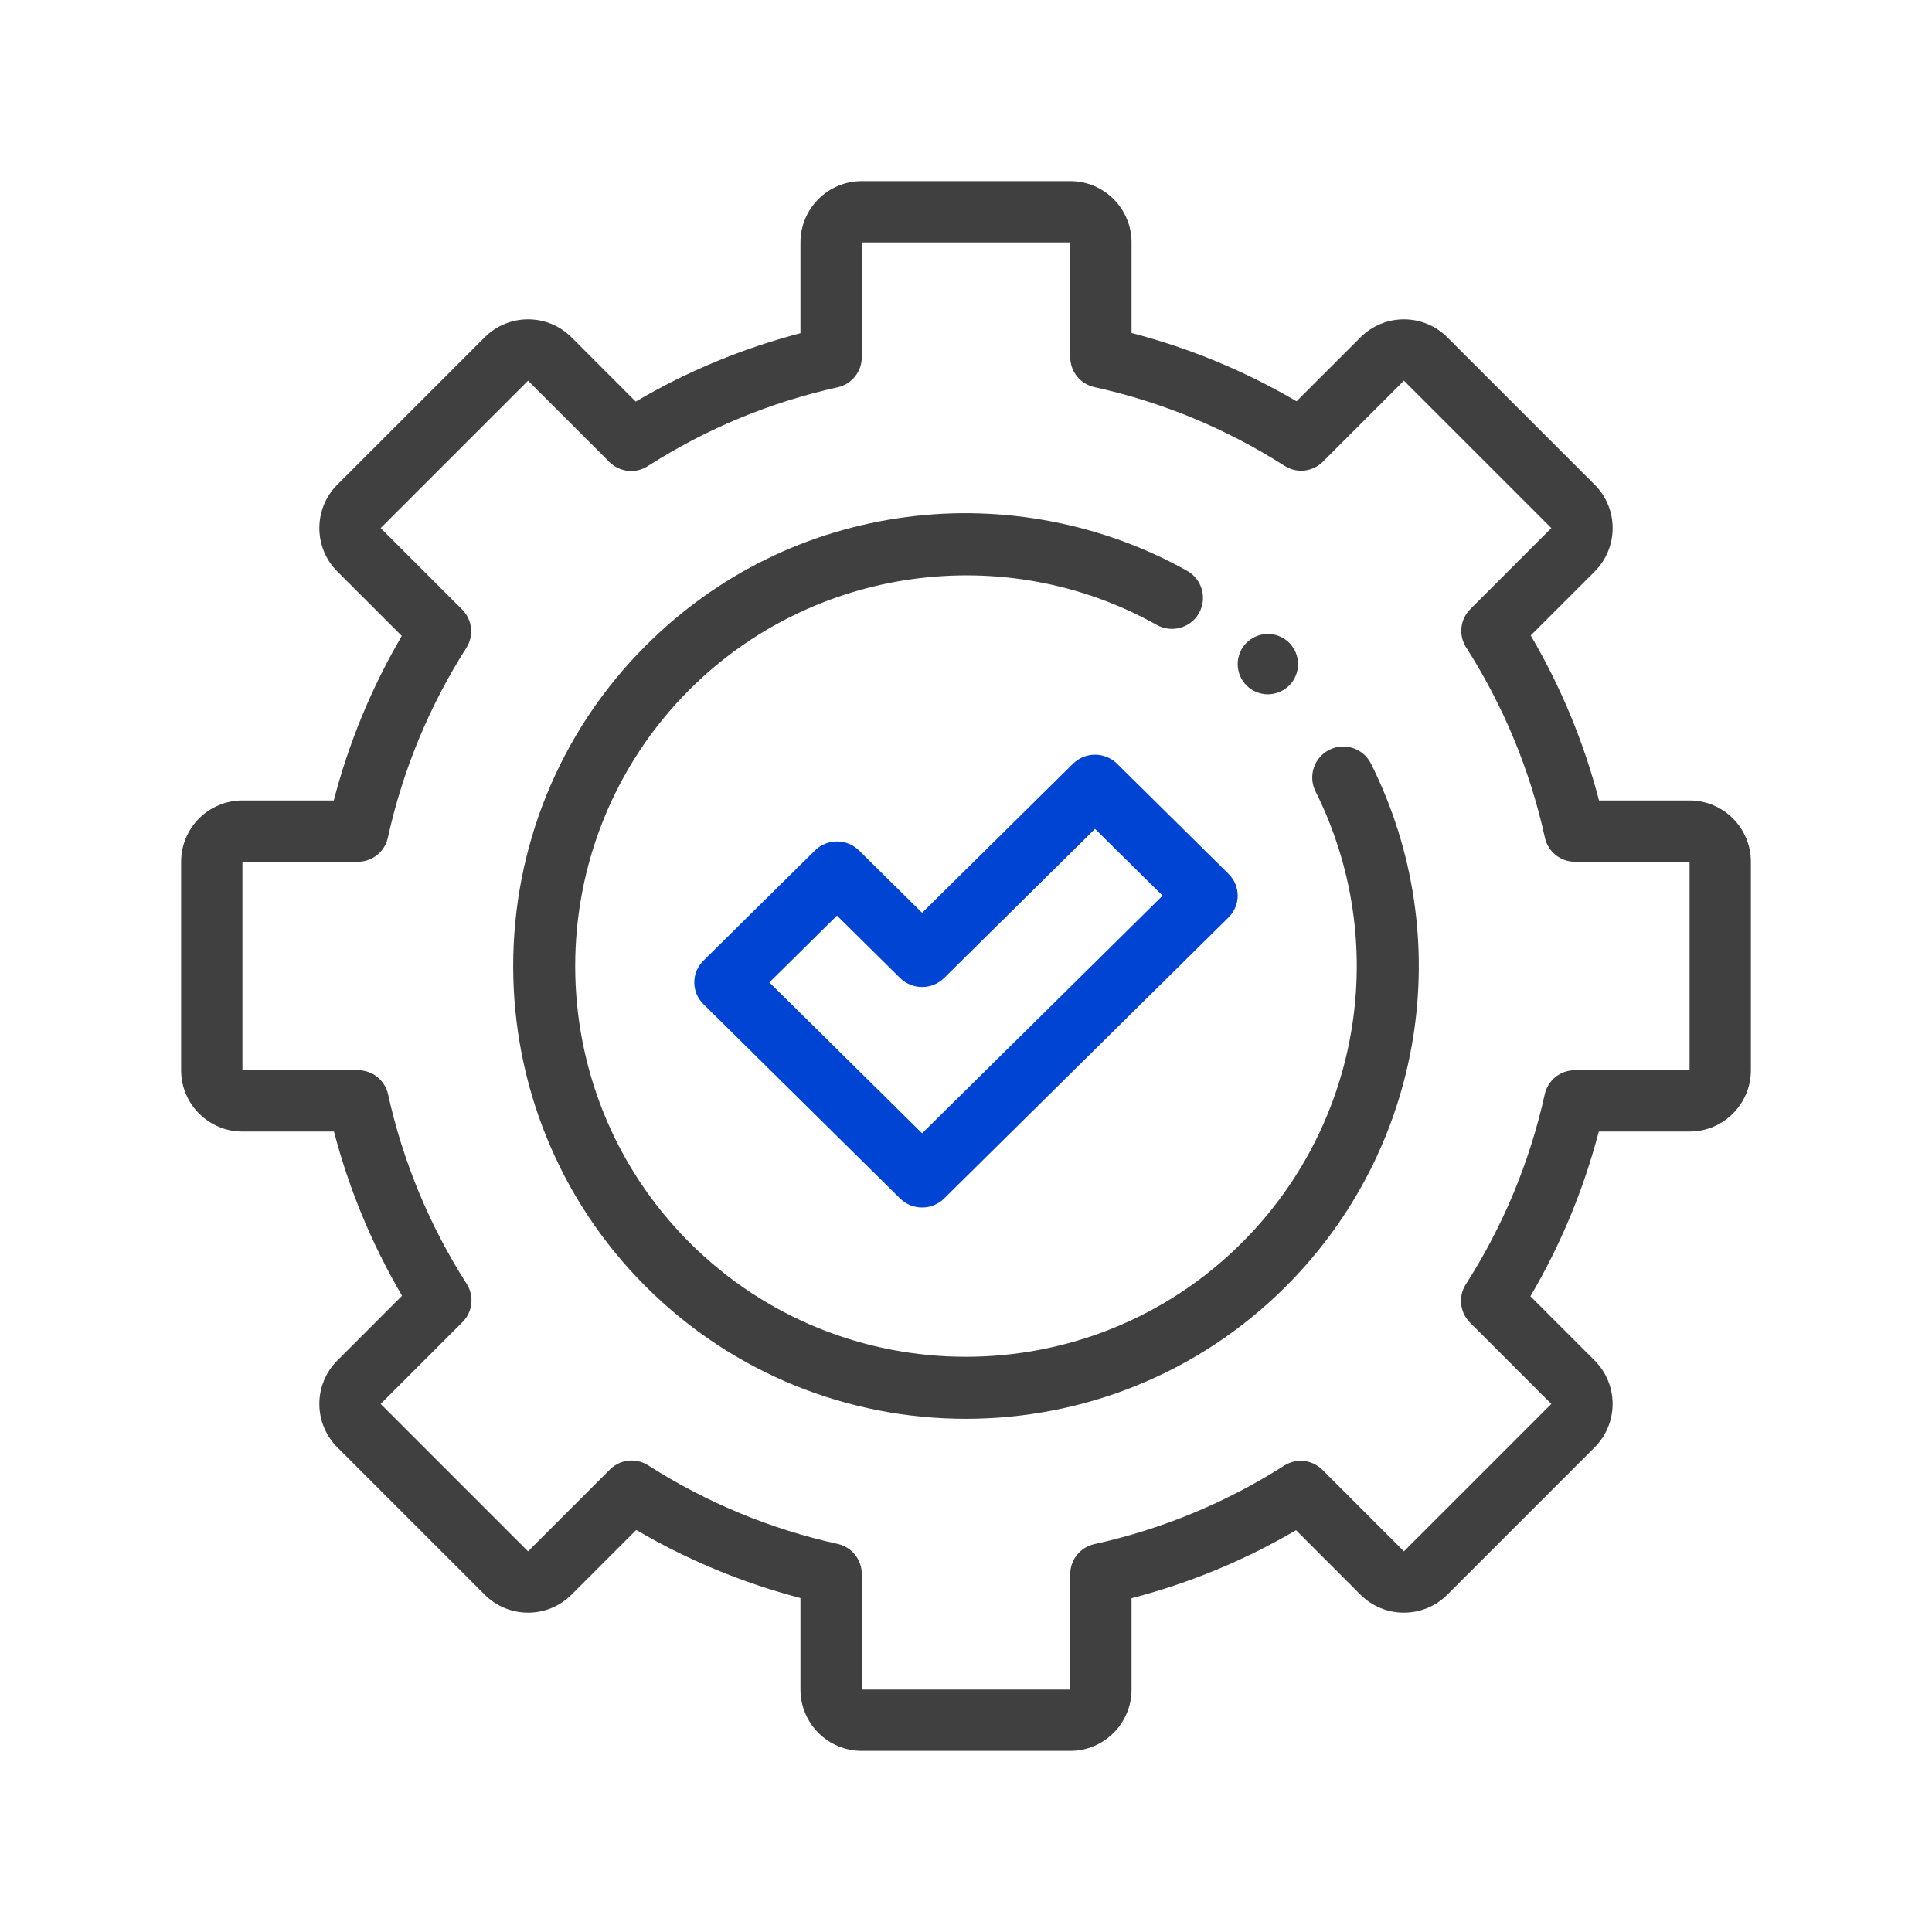
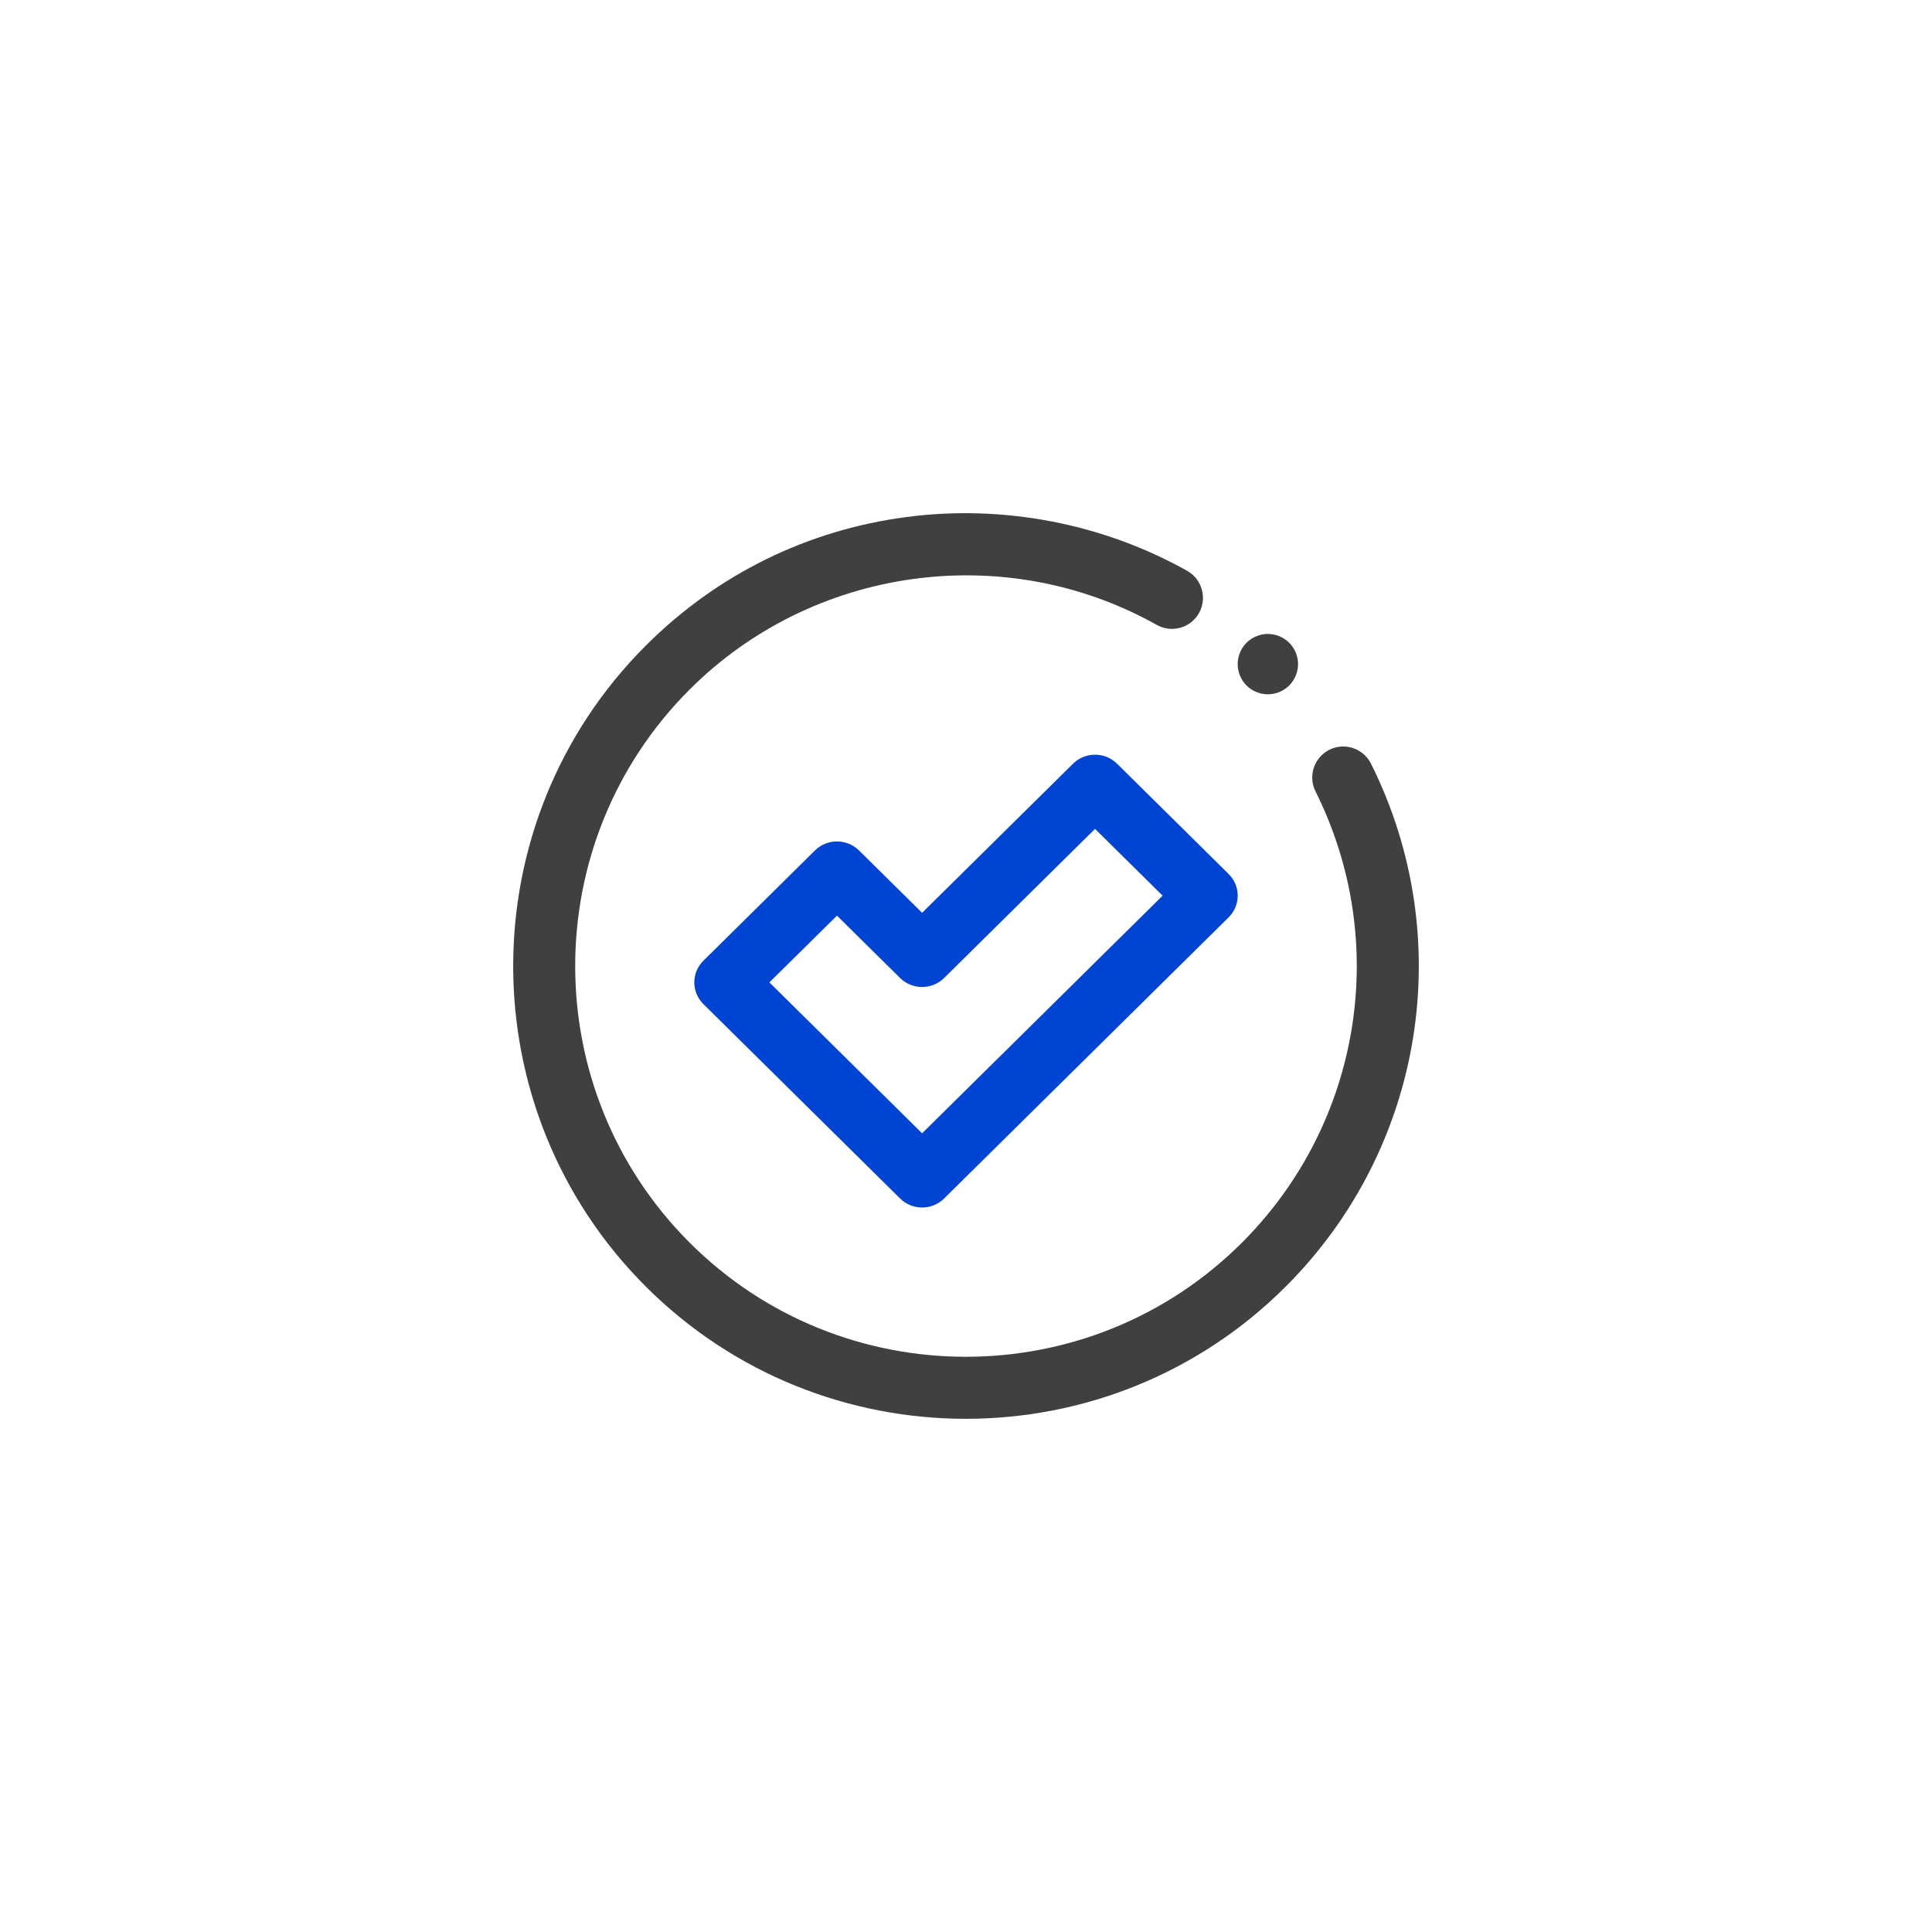
<svg xmlns="http://www.w3.org/2000/svg" width="64px" height="64px" viewBox="0 0 64 64" version="1.1">
  <title>Artboard</title>
  <desc>Created with Sketch.</desc>
  <defs />
  <g id="Artboard" stroke="none" stroke-width="1" fill="none" fill-rule="evenodd">
    <g id="Deploy-risk-" transform="translate(6, 6)" fill-rule="nonzero">
-       <path d="M29.453,52 L22.547,52 C21.427,52 20.516,51.089 20.516,49.969 L20.516,46.937 C18.605,46.437 16.781,45.681 15.076,44.681 L12.93,46.827 C12.138,47.619 10.849,47.619 10.057,46.827 L5.173,41.943 C4.381,41.151 4.381,39.862 5.173,39.071 L7.319,36.924 C6.319,35.219 5.563,33.395 5.063,31.484 L2.031,31.484 C0.911,31.484 0,30.573 0,29.453 L0,22.547 C0,21.427 0.911,20.516 2.031,20.516 L5.057,20.516 C5.555,18.601 6.31,16.774 7.31,15.066 L5.173,12.929 C4.381,12.138 4.381,10.849 5.173,10.057 L10.057,5.173 C10.849,4.381 12.138,4.381 12.93,5.173 L15.059,7.303 C16.769,6.298 18.598,5.539 20.516,5.038 L20.516,2.031 C20.516,0.911 21.427,0 22.547,0 L29.453,0 C30.573,0 31.484,0.911 31.484,2.031 L31.484,5.031 C33.405,5.53 35.237,6.289 36.95,7.293 L39.071,5.173 C39.862,4.381 41.151,4.381 41.943,5.173 L46.827,10.057 C47.619,10.849 47.619,12.138 46.827,12.93 L44.707,15.05 C45.711,16.763 46.47,18.595 46.969,20.516 L49.969,20.516 C51.089,20.516 52,21.427 52,22.547 L52,29.453 C52,30.573 51.089,31.484 49.969,31.484 L46.962,31.484 C46.461,33.402 45.702,35.231 44.697,36.941 L46.826,39.071 C47.618,39.862 47.618,41.151 46.826,41.943 L41.943,46.827 C41.151,47.619 39.862,47.619 39.07,46.827 L36.934,44.69 C35.225,45.69 33.398,46.445 31.484,46.943 L31.484,49.969 C31.484,51.089 30.573,52 29.453,52 Z M14.923,42.381 C15.112,42.381 15.301,42.433 15.47,42.54 C17.402,43.774 19.515,44.651 21.751,45.145 C22.216,45.248 22.547,45.661 22.547,46.137 L22.547,49.969 L29.453,49.969 L29.453,46.143 C29.453,45.666 29.785,45.253 30.251,45.151 C32.489,44.658 34.605,43.783 36.541,42.55 C36.943,42.294 37.468,42.352 37.805,42.688 L40.507,45.39 L45.39,40.507 L42.694,37.811 C42.357,37.474 42.3,36.947 42.557,36.545 C43.795,34.609 44.675,32.491 45.172,30.249 C45.274,29.784 45.687,29.453 46.163,29.453 L49.969,29.453 L49.969,22.547 L46.168,22.547 C45.692,22.547 45.279,22.215 45.177,21.749 C44.683,19.505 43.804,17.383 42.566,15.444 C42.31,15.042 42.367,14.516 42.704,14.179 L45.39,11.493 L40.507,6.61 L37.821,9.296 C37.484,9.633 36.958,9.69 36.556,9.434 C34.617,8.196 32.495,7.318 30.251,6.823 C29.785,6.721 29.453,6.308 29.453,5.832 L29.453,2.031 L22.547,2.031 L22.547,5.837 C22.547,6.314 22.216,6.726 21.751,6.829 C19.509,7.325 17.391,8.205 15.455,9.443 C15.053,9.7 14.526,9.643 14.189,9.306 L11.493,6.61 L6.61,11.493 L9.312,14.195 C9.648,14.532 9.706,15.057 9.45,15.459 C8.217,17.395 7.342,19.511 6.849,21.749 C6.747,22.215 6.334,22.547 5.857,22.547 L2.031,22.547 L2.031,29.453 L5.863,29.453 C6.339,29.453 6.752,29.784 6.855,30.249 C7.349,32.485 8.226,34.598 9.46,36.53 C9.716,36.932 9.659,37.458 9.322,37.795 L6.61,40.507 L11.493,45.391 L14.205,42.678 C14.401,42.482 14.661,42.381 14.923,42.381 Z" id="Shape" fill="#404040" />
      <path d="M25.993,41 C22.152,41 18.311,39.537 15.386,36.612 C9.538,30.762 9.538,21.243 15.386,15.393 C17.745,13.033 20.736,11.558 24.036,11.126 C27.231,10.707 30.529,11.341 33.325,12.909 C33.82,13.186 33.996,13.813 33.719,14.308 C33.441,14.803 32.815,14.979 32.32,14.701 C27.289,11.879 20.923,12.761 16.84,16.846 C11.792,21.895 11.792,30.11 16.84,35.159 C19.363,37.683 22.678,38.945 25.993,38.945 C29.308,38.946 32.623,37.684 35.147,35.159 C39.093,31.212 40.07,25.206 37.578,20.216 C37.324,19.708 37.53,19.091 38.038,18.837 C38.545,18.583 39.162,18.79 39.416,19.298 C42.304,25.08 41.172,32.039 36.599,36.612 C33.675,39.537 29.834,41 25.993,41 Z" id="Path" fill="#404040" />
      <path d="M36,17 C35.736,17 35.479,16.894 35.292,16.707 C35.106,16.521 35,16.264 35,16 C35,15.737 35.106,15.479 35.292,15.293 C35.478,15.107 35.736,15 36,15 C36.263,15 36.521,15.107 36.707,15.293 C36.893,15.479 37,15.737 37,16 C37,16.264 36.893,16.521 36.707,16.707 C36.52,16.894 36.263,17 36,17 Z" id="Path" fill="#404040" />
      <path d="M24.546,34 C24.273,34 24.011,33.893 23.817,33.702 L17.302,27.263 C16.899,26.866 16.899,26.221 17.302,25.824 L20.997,22.172 C21.19,21.981 21.452,21.874 21.726,21.874 C21.999,21.874 22.261,21.981 22.455,22.172 L24.546,24.238 L29.546,19.298 C29.948,18.901 30.6,18.901 31.003,19.298 L34.698,22.95 C35.101,23.348 35.101,23.992 34.698,24.39 L25.275,33.702 C25.081,33.893 24.819,34 24.546,34 Z M19.487,26.543 L24.546,31.542 L32.513,23.67 L30.274,21.458 L25.275,26.398 C25.082,26.589 24.819,26.696 24.546,26.696 C24.273,26.696 24.011,26.589 23.817,26.398 L21.726,24.331 L19.487,26.543 Z" id="Shape" fill="#0044D4" />
    </g>
  </g>
</svg>